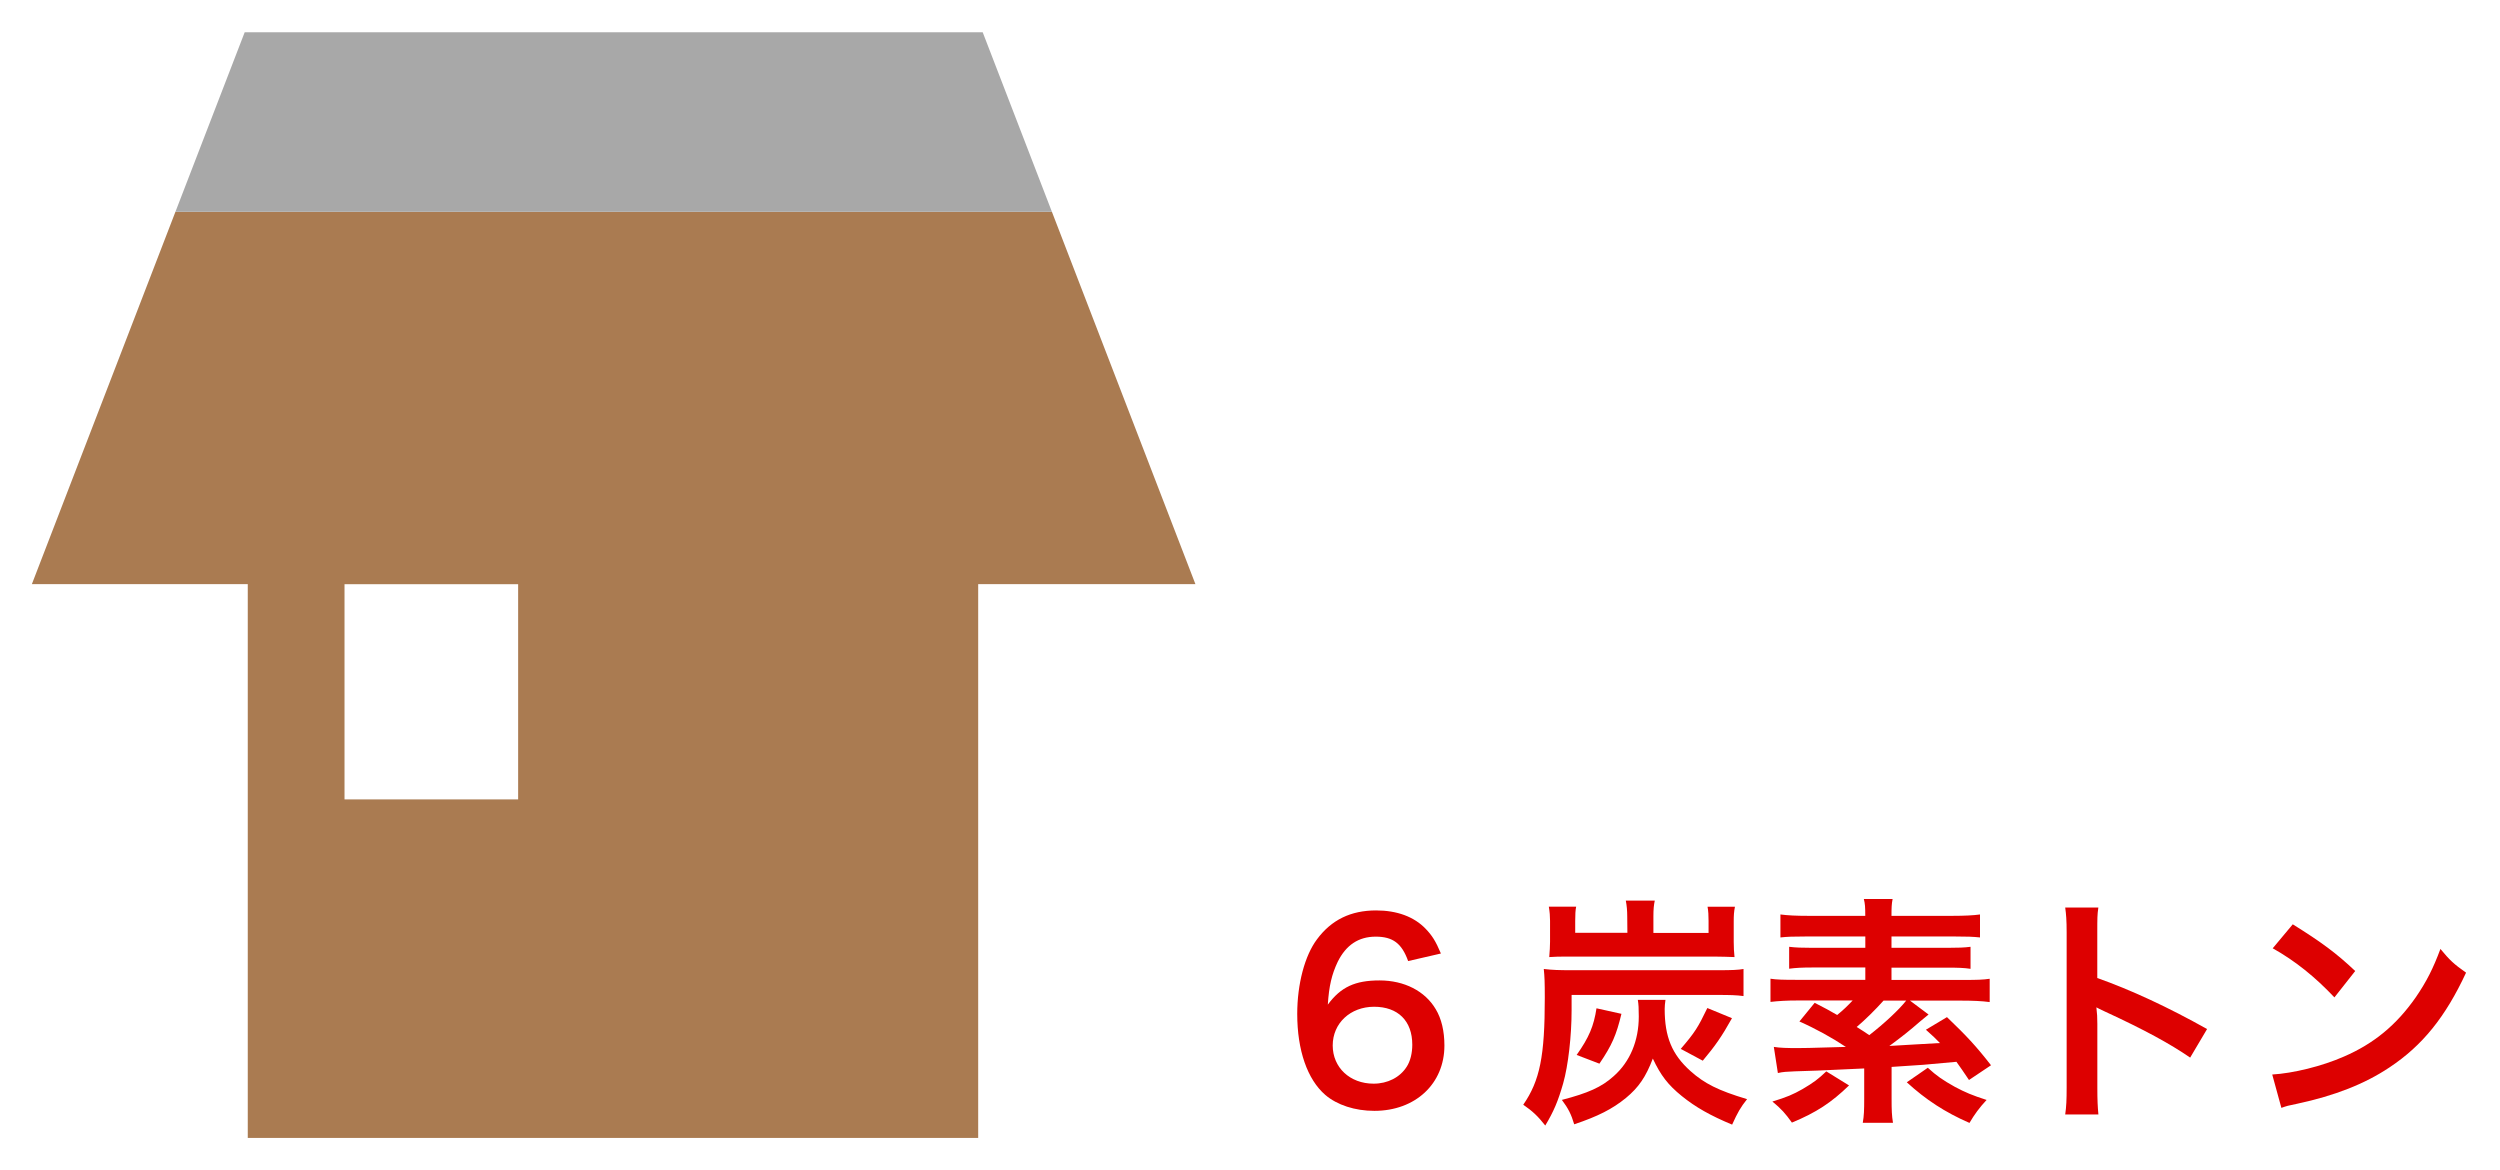
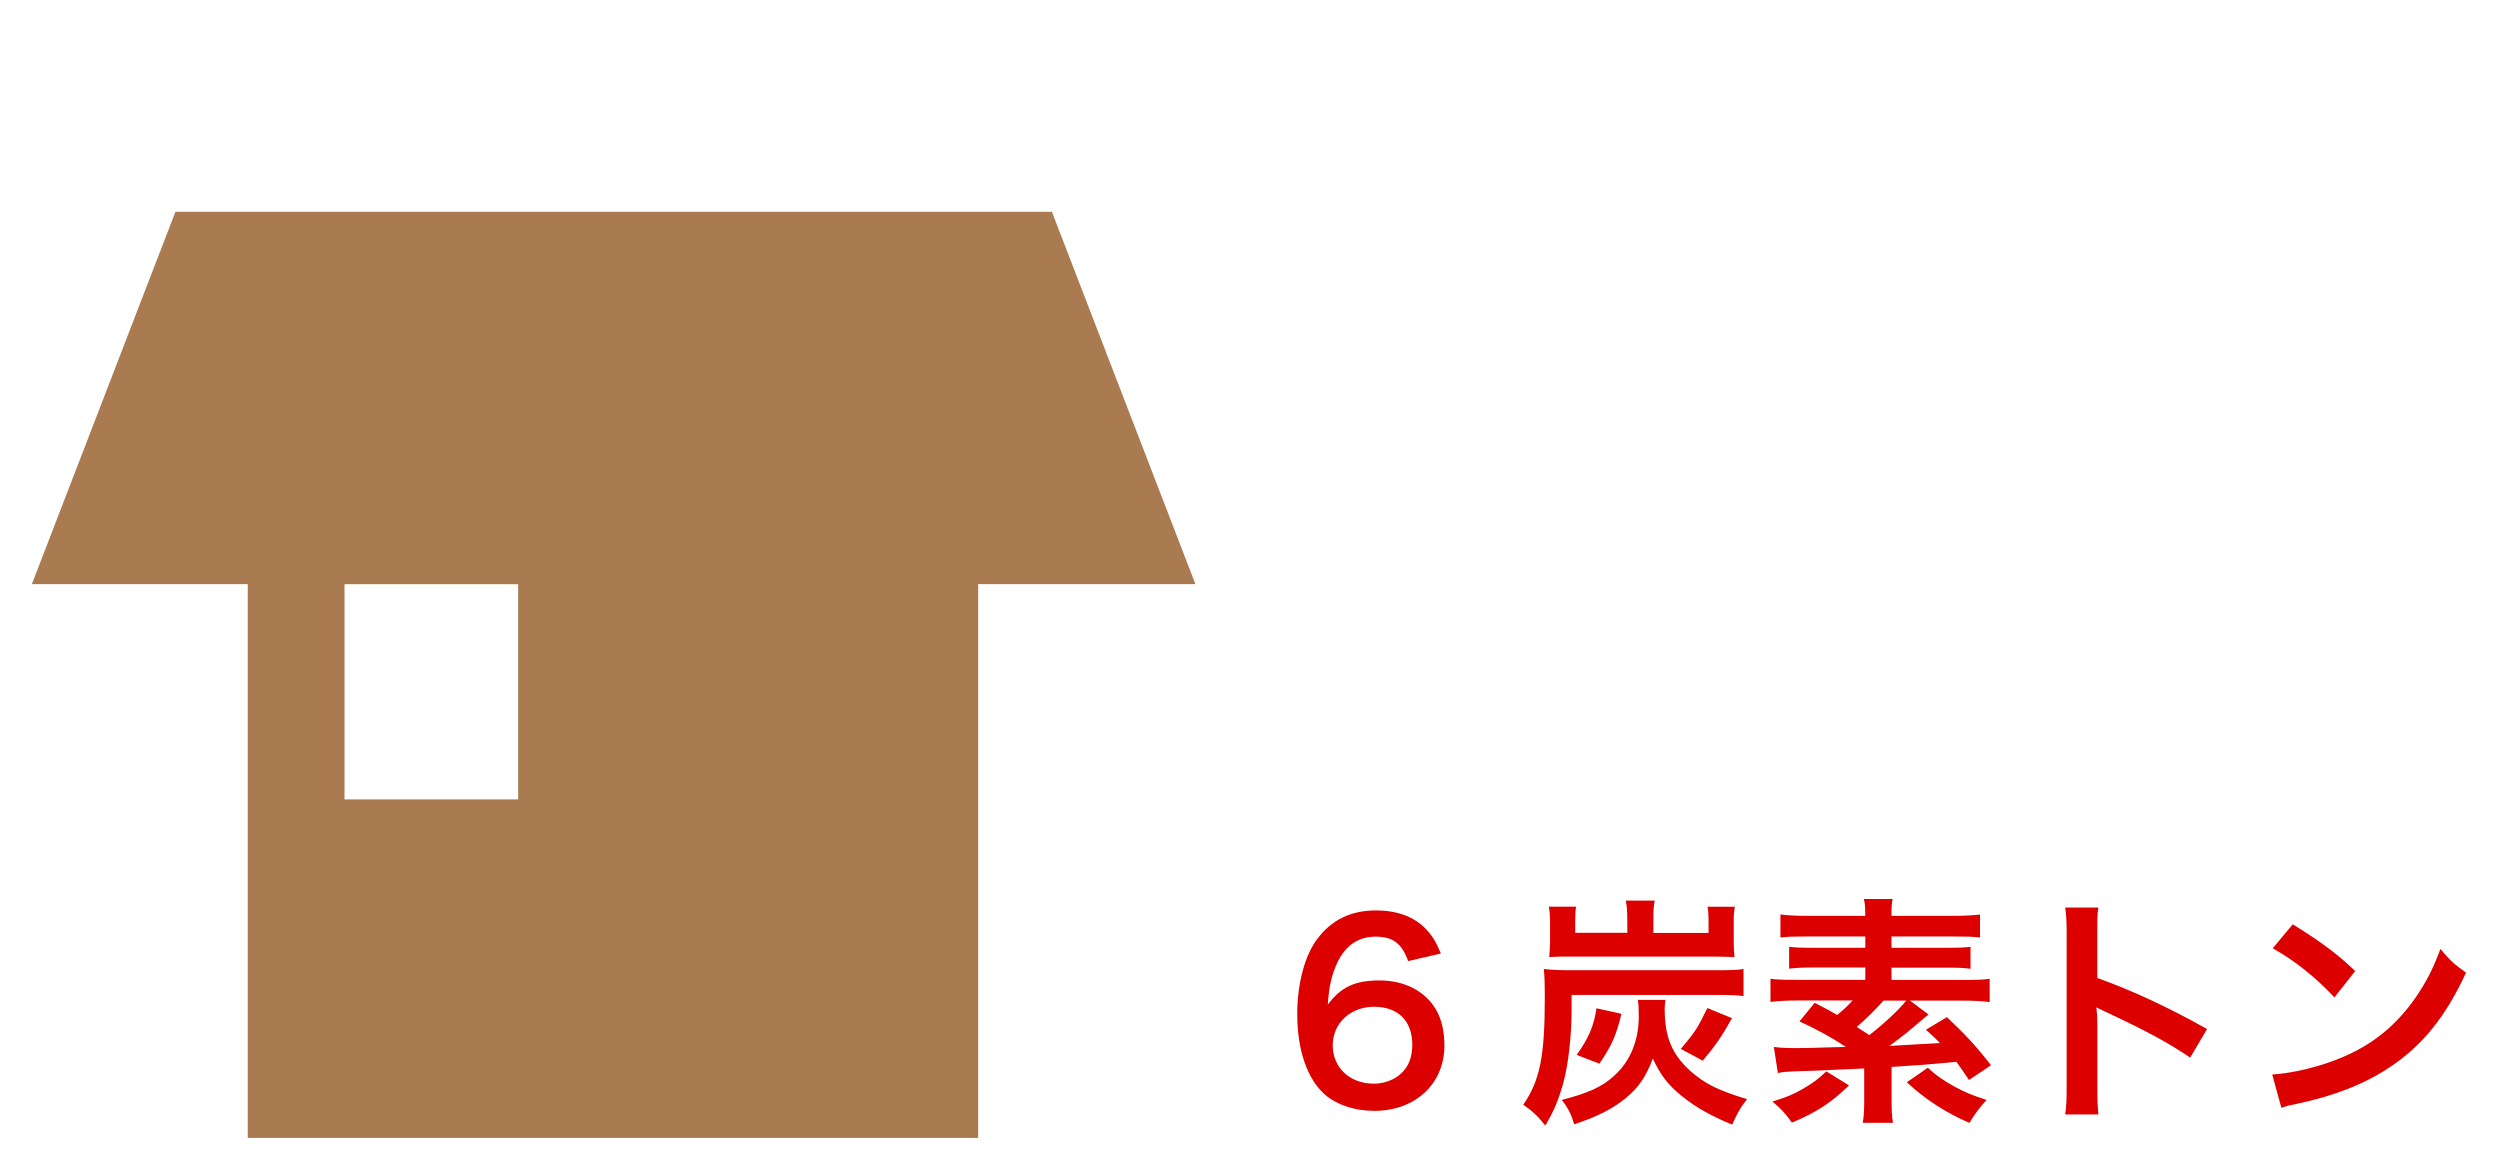
<svg xmlns="http://www.w3.org/2000/svg" enable-background="new 0 0 47 22" height="22" viewBox="0 0 47 22" width="47">
  <g fill="#d00">
    <path d="m26.473 18.068c-.119-.332-.287-.459-.609-.459-.323 0-.559.158-.715.473-.112.236-.164.455-.186.805.245-.332.514-.455.973-.455.465 0 .855.2 1.056.541.108.178.163.414.163.683 0 .718-.545 1.228-1.317 1.228-.364 0-.7-.109-.923-.3-.336-.291-.527-.837-.527-1.522 0-.56.141-1.097.373-1.405.27-.363.633-.541 1.11-.541.392 0 .714.118.932.346.118.123.187.228.286.464zm-1.418 1.587c0 .413.322.718.769.718.264 0 .495-.118.622-.318.068-.104.105-.255.105-.414 0-.449-.269-.714-.719-.714-.445.001-.777.309-.777.728z" />
    <path d="m29.546 18.996c0 .473-.063 1.037-.159 1.373s-.178.527-.336.791c-.141-.178-.236-.268-.414-.391.314-.455.405-.914.405-2.011 0-.295-.004-.391-.019-.541.164.019.283.023.523.023h2.751c.269 0 .377-.005.481-.023v.509c-.137-.018-.254-.021-.481-.021h-2.751zm1.046-1.766c0-.112-.009-.209-.027-.299h.545c-.018.082-.026.163-.026.295v.313h1.037v-.224c0-.1-.004-.19-.019-.268h.515c-.019.092-.023.168-.023.273v.386c0 .104.005.196.015.287-.123-.004-.241-.009-.364-.009h-2.761c-.164 0-.24 0-.358.009.009-.123.015-.196.015-.287v-.396c0-.082-.006-.164-.023-.265h.514c-.014.063-.018.155-.018.269v.223h.981zm.719 1.566c-.01.077-.015.118-.015.173 0 .523.136.855.486 1.168.259.232.519.364 1.063.527-.123.154-.177.25-.281.479-.405-.168-.688-.328-.946-.537s-.396-.387-.545-.705c-.132.346-.265.541-.505.74-.256.209-.527.346-.973.496-.056-.187-.109-.295-.232-.459.49-.127.746-.24.973-.445.309-.272.473-.668.473-1.123 0-.15-.004-.228-.018-.313h.52zm-1.67 1.037c.232-.327.323-.545.373-.877l.469.104c-.096.399-.178.59-.414.937zm1.957-.114c.268-.312.322-.4.5-.768l.463.191c-.195.35-.317.522-.549.799z" />
    <path d="m36.257 19.073c-.073.059-.091.073-.155.127-.209.182-.34.286-.582.464.273-.014.592-.037.951-.055-.078-.082-.127-.127-.264-.25l.396-.237c.367.351.549.546.828.905l-.414.277c-.115-.174-.15-.219-.236-.342-.627.059-.627.059-1.219.096v.597c0 .218.004.317.026.454h-.568c.023-.131.027-.235.027-.454v-.568c-.964.045-.964.045-1.3.054-.155.006-.228.01-.323.032l-.076-.491c.123.019.245.022.449.022.133 0 .133 0 .905-.022-.259-.173-.573-.346-.873-.478l.287-.351c.204.104.272.142.423.229.123-.1.191-.168.291-.273h-1.023c-.218 0-.377.01-.522.027v-.436c.112.018.245.021.473.021h1.31v-.232h-1.004c-.174 0-.306.006-.428.023v-.412c.123.015.241.019.428.019h1.004v-.213h-1.123c-.231 0-.35.004-.473.018v-.432c.137.018.295.026.527.026h1.068c0-.163-.004-.227-.027-.317h.541c-.018.095-.021.158-.021.317h1.141c.232 0 .404-.009.523-.026v.432c-.133-.014-.246-.018-.469-.018h-1.195v.213h1.063c.19 0 .305-.004.423-.019v.414c-.123-.019-.25-.022-.423-.022h-1.063v.231h1.377c.224 0 .351-.004.469-.022v.438c-.15-.02-.323-.027-.52-.027h-.978zm-1.495 1.333c-.332.322-.615.509-1.074.699-.123-.172-.199-.258-.367-.396.269-.082.387-.132.568-.235.209-.123.295-.188.445-.332zm.649-1.595c-.146.164-.351.367-.505.496.137.086.158.1.236.154.287-.223.56-.479.695-.65zm.832 1.263c.168.154.282.232.509.359.196.104.323.158.596.246-.136.146-.228.272-.322.432-.459-.2-.823-.438-1.178-.764z" />
    <path d="m38.826 20.951c.021-.146.027-.268.027-.51v-2.914c0-.223-.01-.342-.027-.465h.623c-.02.137-.02.195-.02.479v.846c.623.219 1.338.551 2.064.959l-.318.537c-.377-.259-.85-.519-1.609-.869-.104-.05-.117-.055-.154-.076.014.127.018.182.018.309v1.199c0 .238.006.355.02.506h-.624z" />
    <path d="m42.718 20.201c.392-.023.933-.155 1.347-.337.567-.245.99-.597 1.351-1.114.2-.291.327-.541.464-.91.178.215.25.282.482.446-.387.832-.818 1.369-1.441 1.782-.464.31-1.027.531-1.732.682-.182.037-.195.041-.299.078zm.386-2.824c.541.337.823.546 1.174.878l-.391.496c-.365-.387-.738-.687-1.16-.923z" />
  </g>
  <path d="m6.477 10.982h3.264v4.045h-3.264z" fill="none" />
  <path d="m19.776 3.982h-16.478l-2.699 7h4.059v10.411h13.732v-10.411h4.084zm-10.035 11.047h-3.264v-4.046h3.264z" fill="#aa7b51" />
-   <path d="m18.475.607h-13.875l-1.302 3.375h16.478z" fill="#a8a8a8" />
</svg>